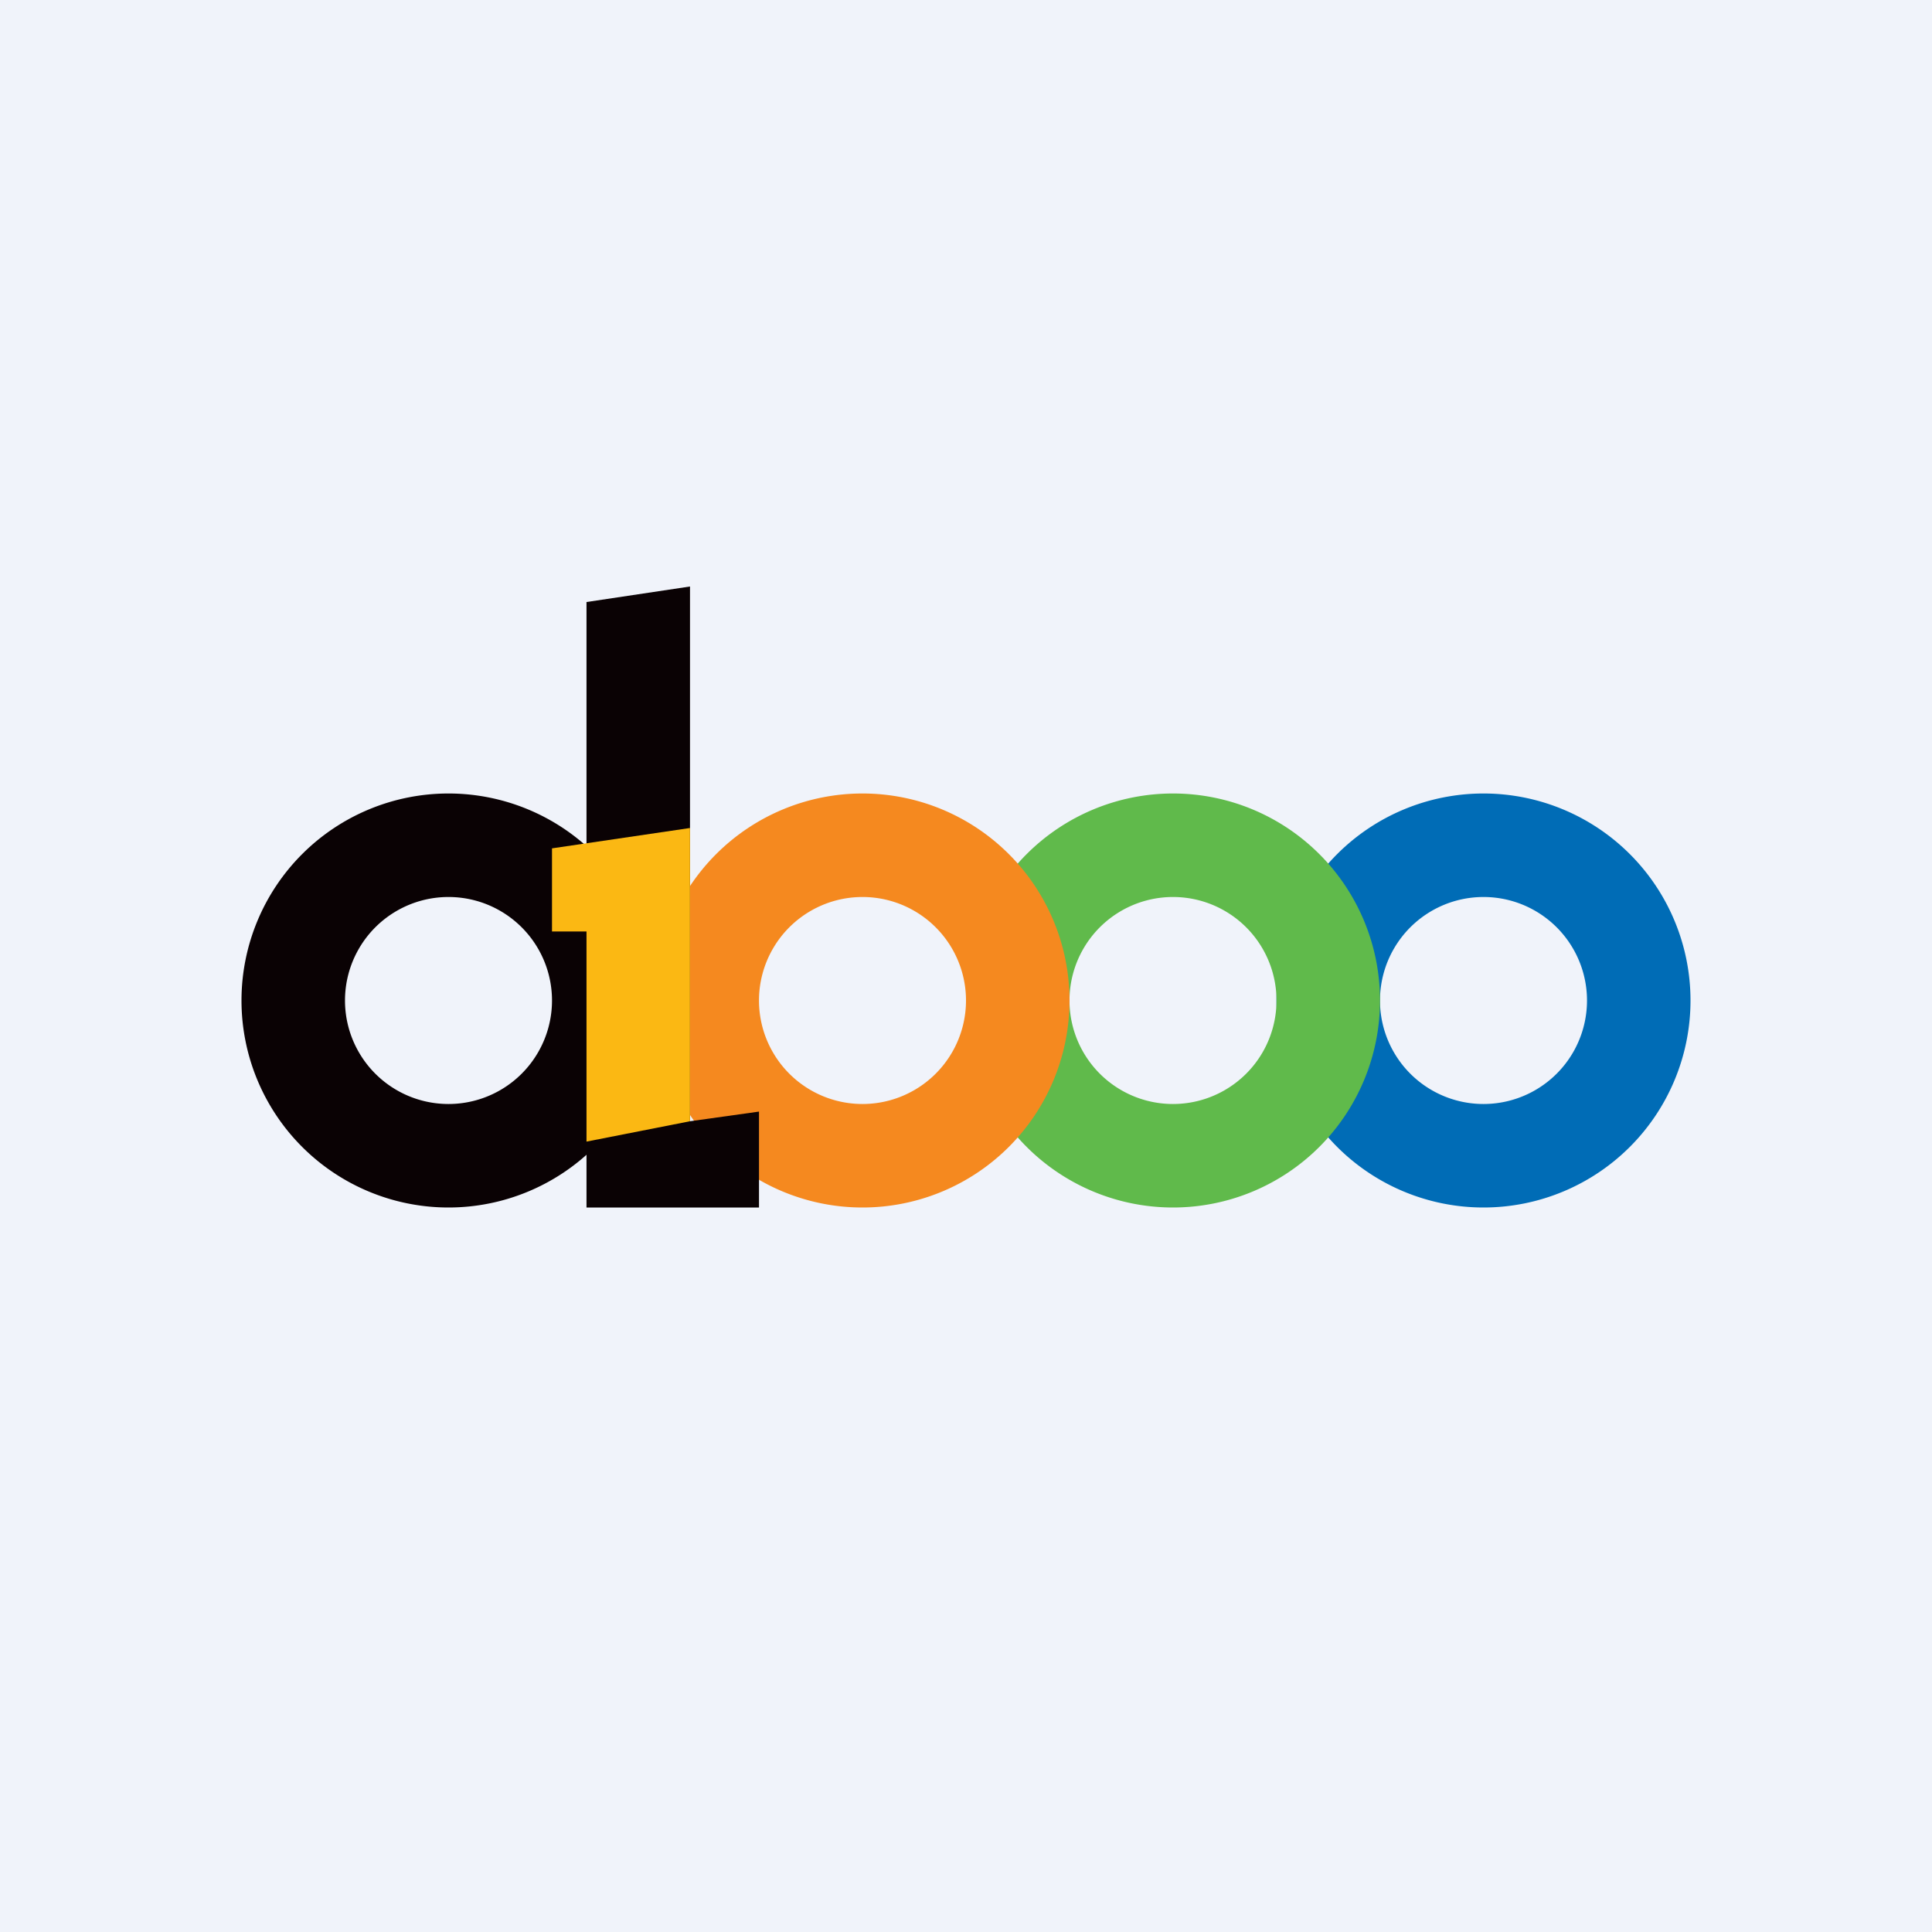
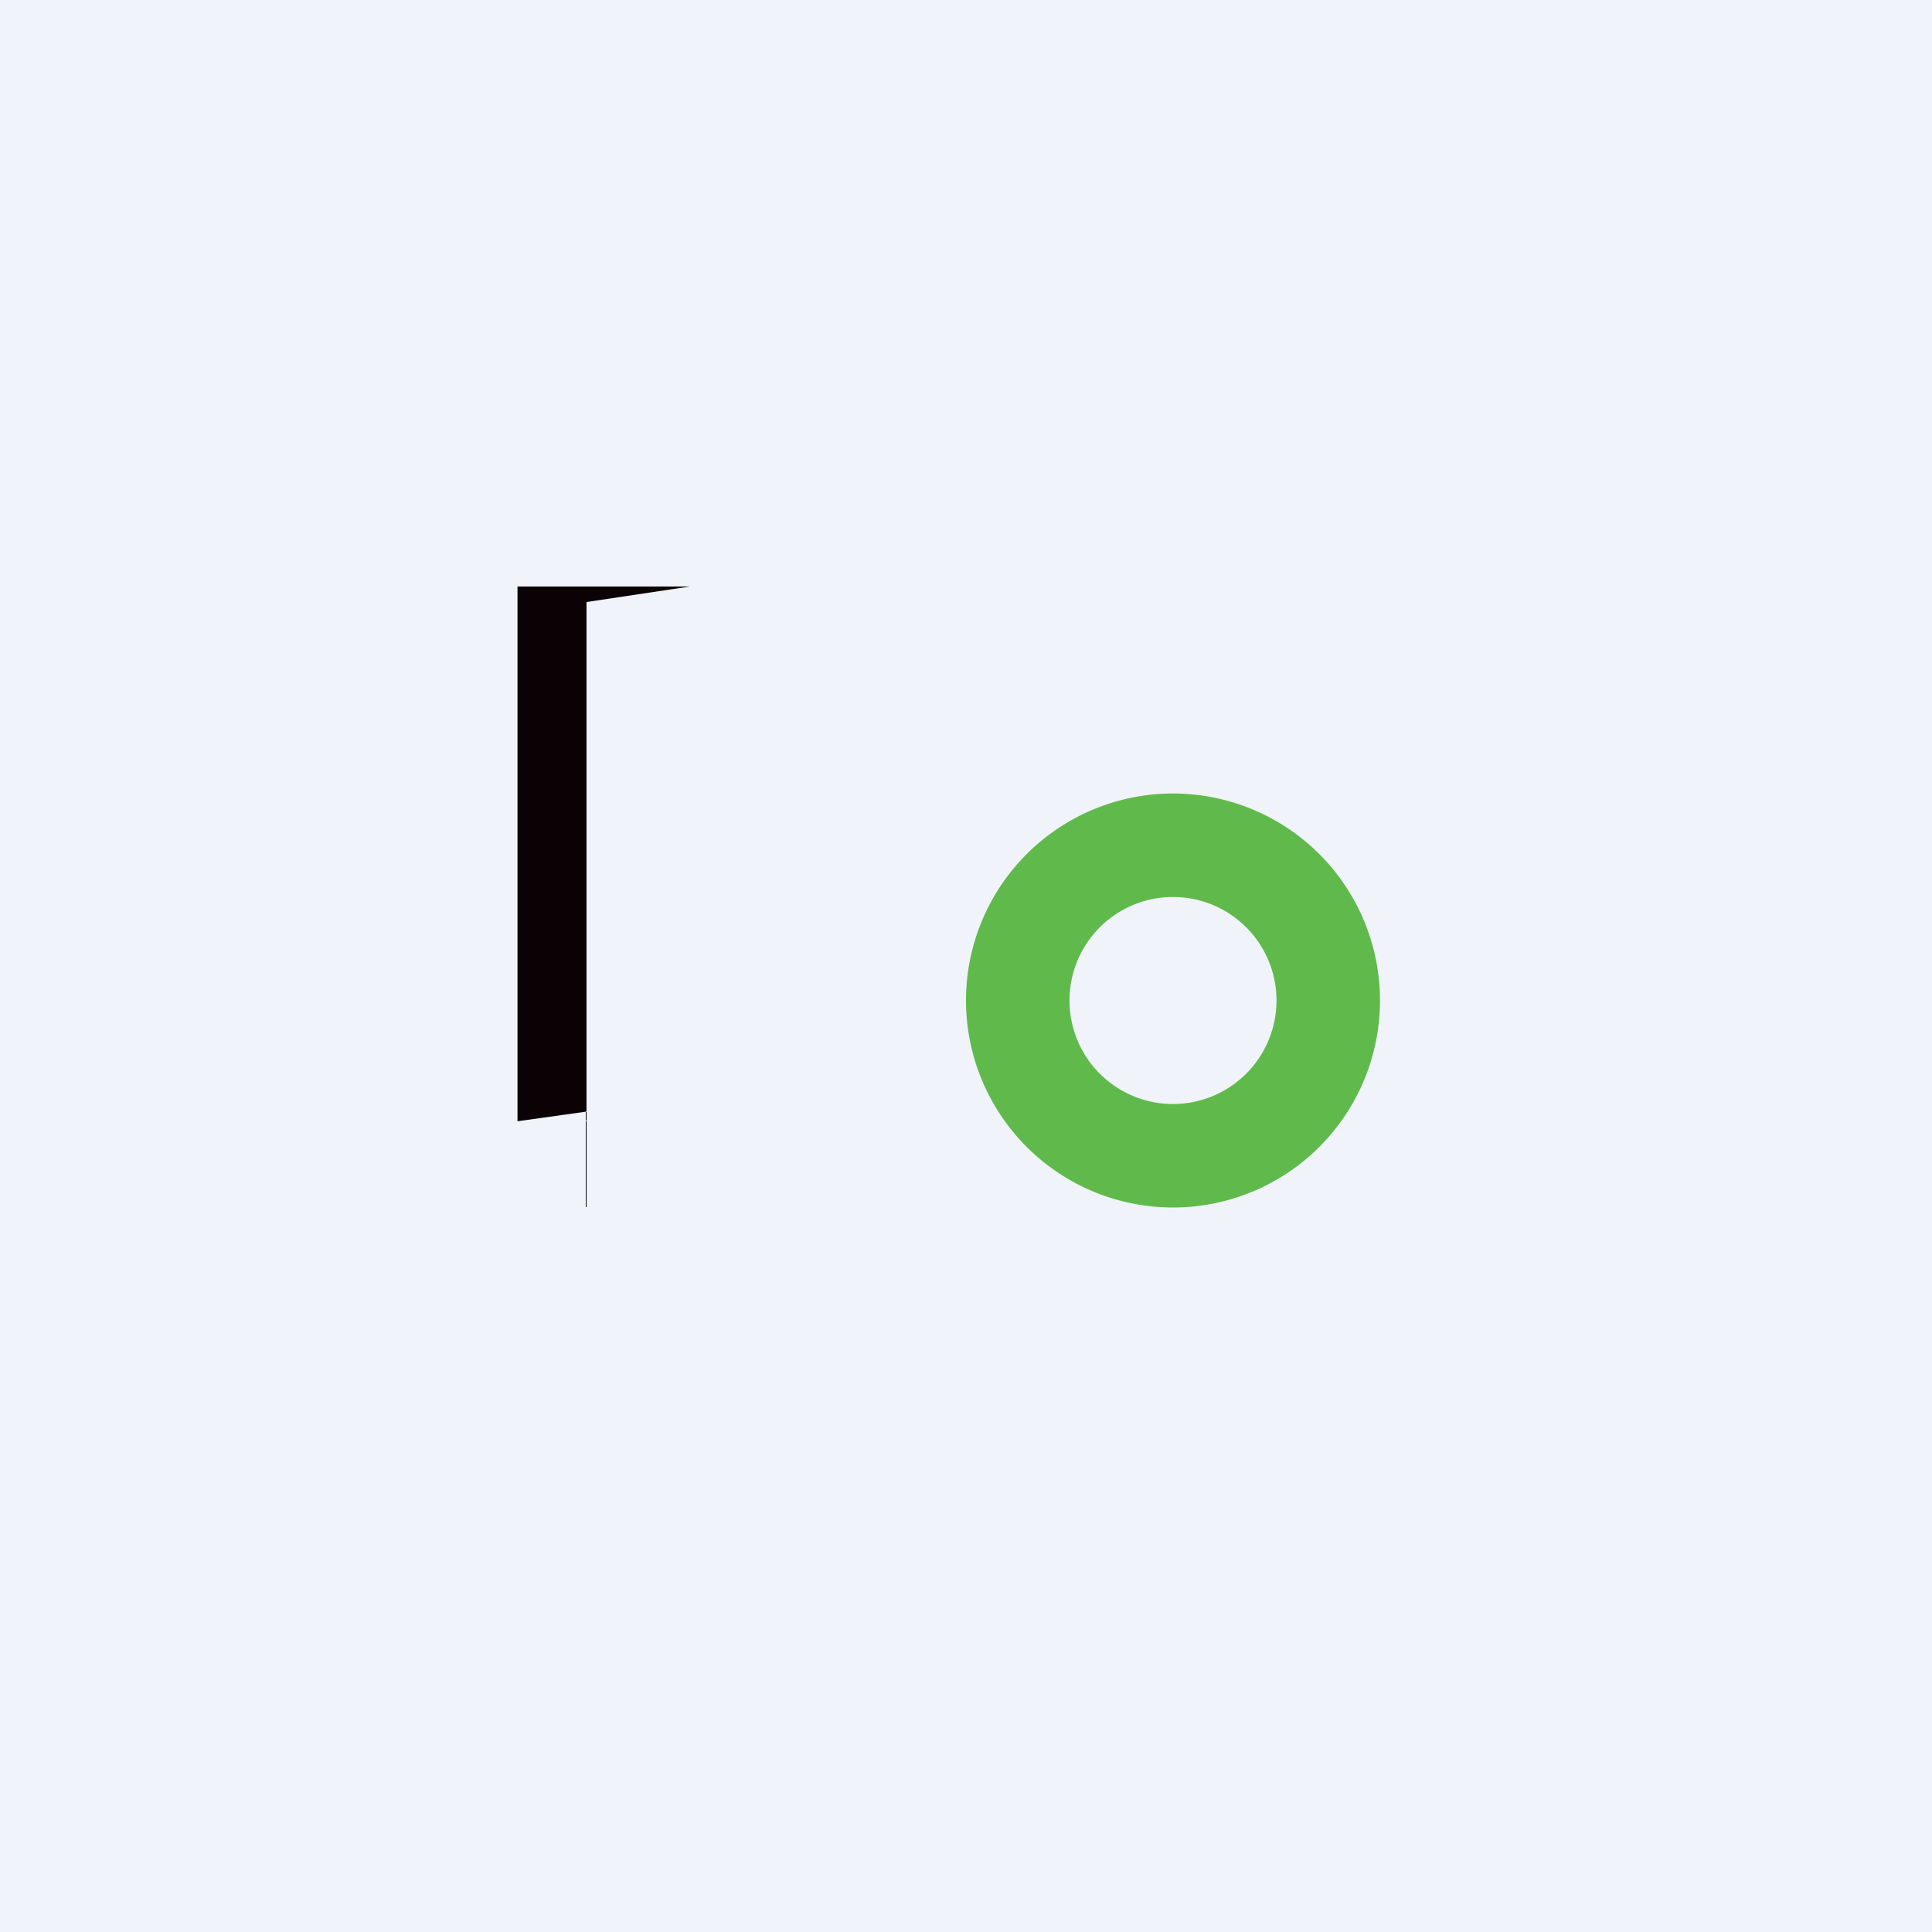
<svg xmlns="http://www.w3.org/2000/svg" width="56" height="56" viewBox="0 0 56 56">
  <path fill="#F0F3FA" d="M0 0h56v56H0z" />
-   <path fill-rule="evenodd" d="M43 35a6 6 0 1 0 0-12 6 6 0 0 0 0 12Zm0-3a3 3 0 1 0 0-6 3 3 0 0 0 0 6Z" fill="#006CB6" />
  <path fill-rule="evenodd" d="M34 35a6 6 0 1 0 0-12 6 6 0 0 0 0 12Zm0-3a3 3 0 1 0 0-6 3 3 0 0 0 0 6Z" fill="#60BA4B" />
-   <path fill-rule="evenodd" d="M25 35a6 6 0 1 0 0-12 6 6 0 0 0 0 12Zm0-3a3 3 0 1 0 0-6 3 3 0 0 0 0 6Z" fill="#F5891F" />
-   <path fill-rule="evenodd" d="M13 35a6 6 0 1 0 0-12 6 6 0 0 0 0 12Zm0-3a3 3 0 1 0 0-6 3 3 0 0 0 0 6Z" fill="#0A0204" />
-   <path d="m20 17-3 .45V35h5v-2.78l-2 .28V17Z" fill="#0A0204" />
-   <path d="m16 24.59 4-.59v8.5l-3 .59V27h-1v-2.41Z" fill="#FBB813" />
+   <path d="m20 17-3 .45V35v-2.78l-2 .28V17Z" fill="#0A0204" />
</svg>